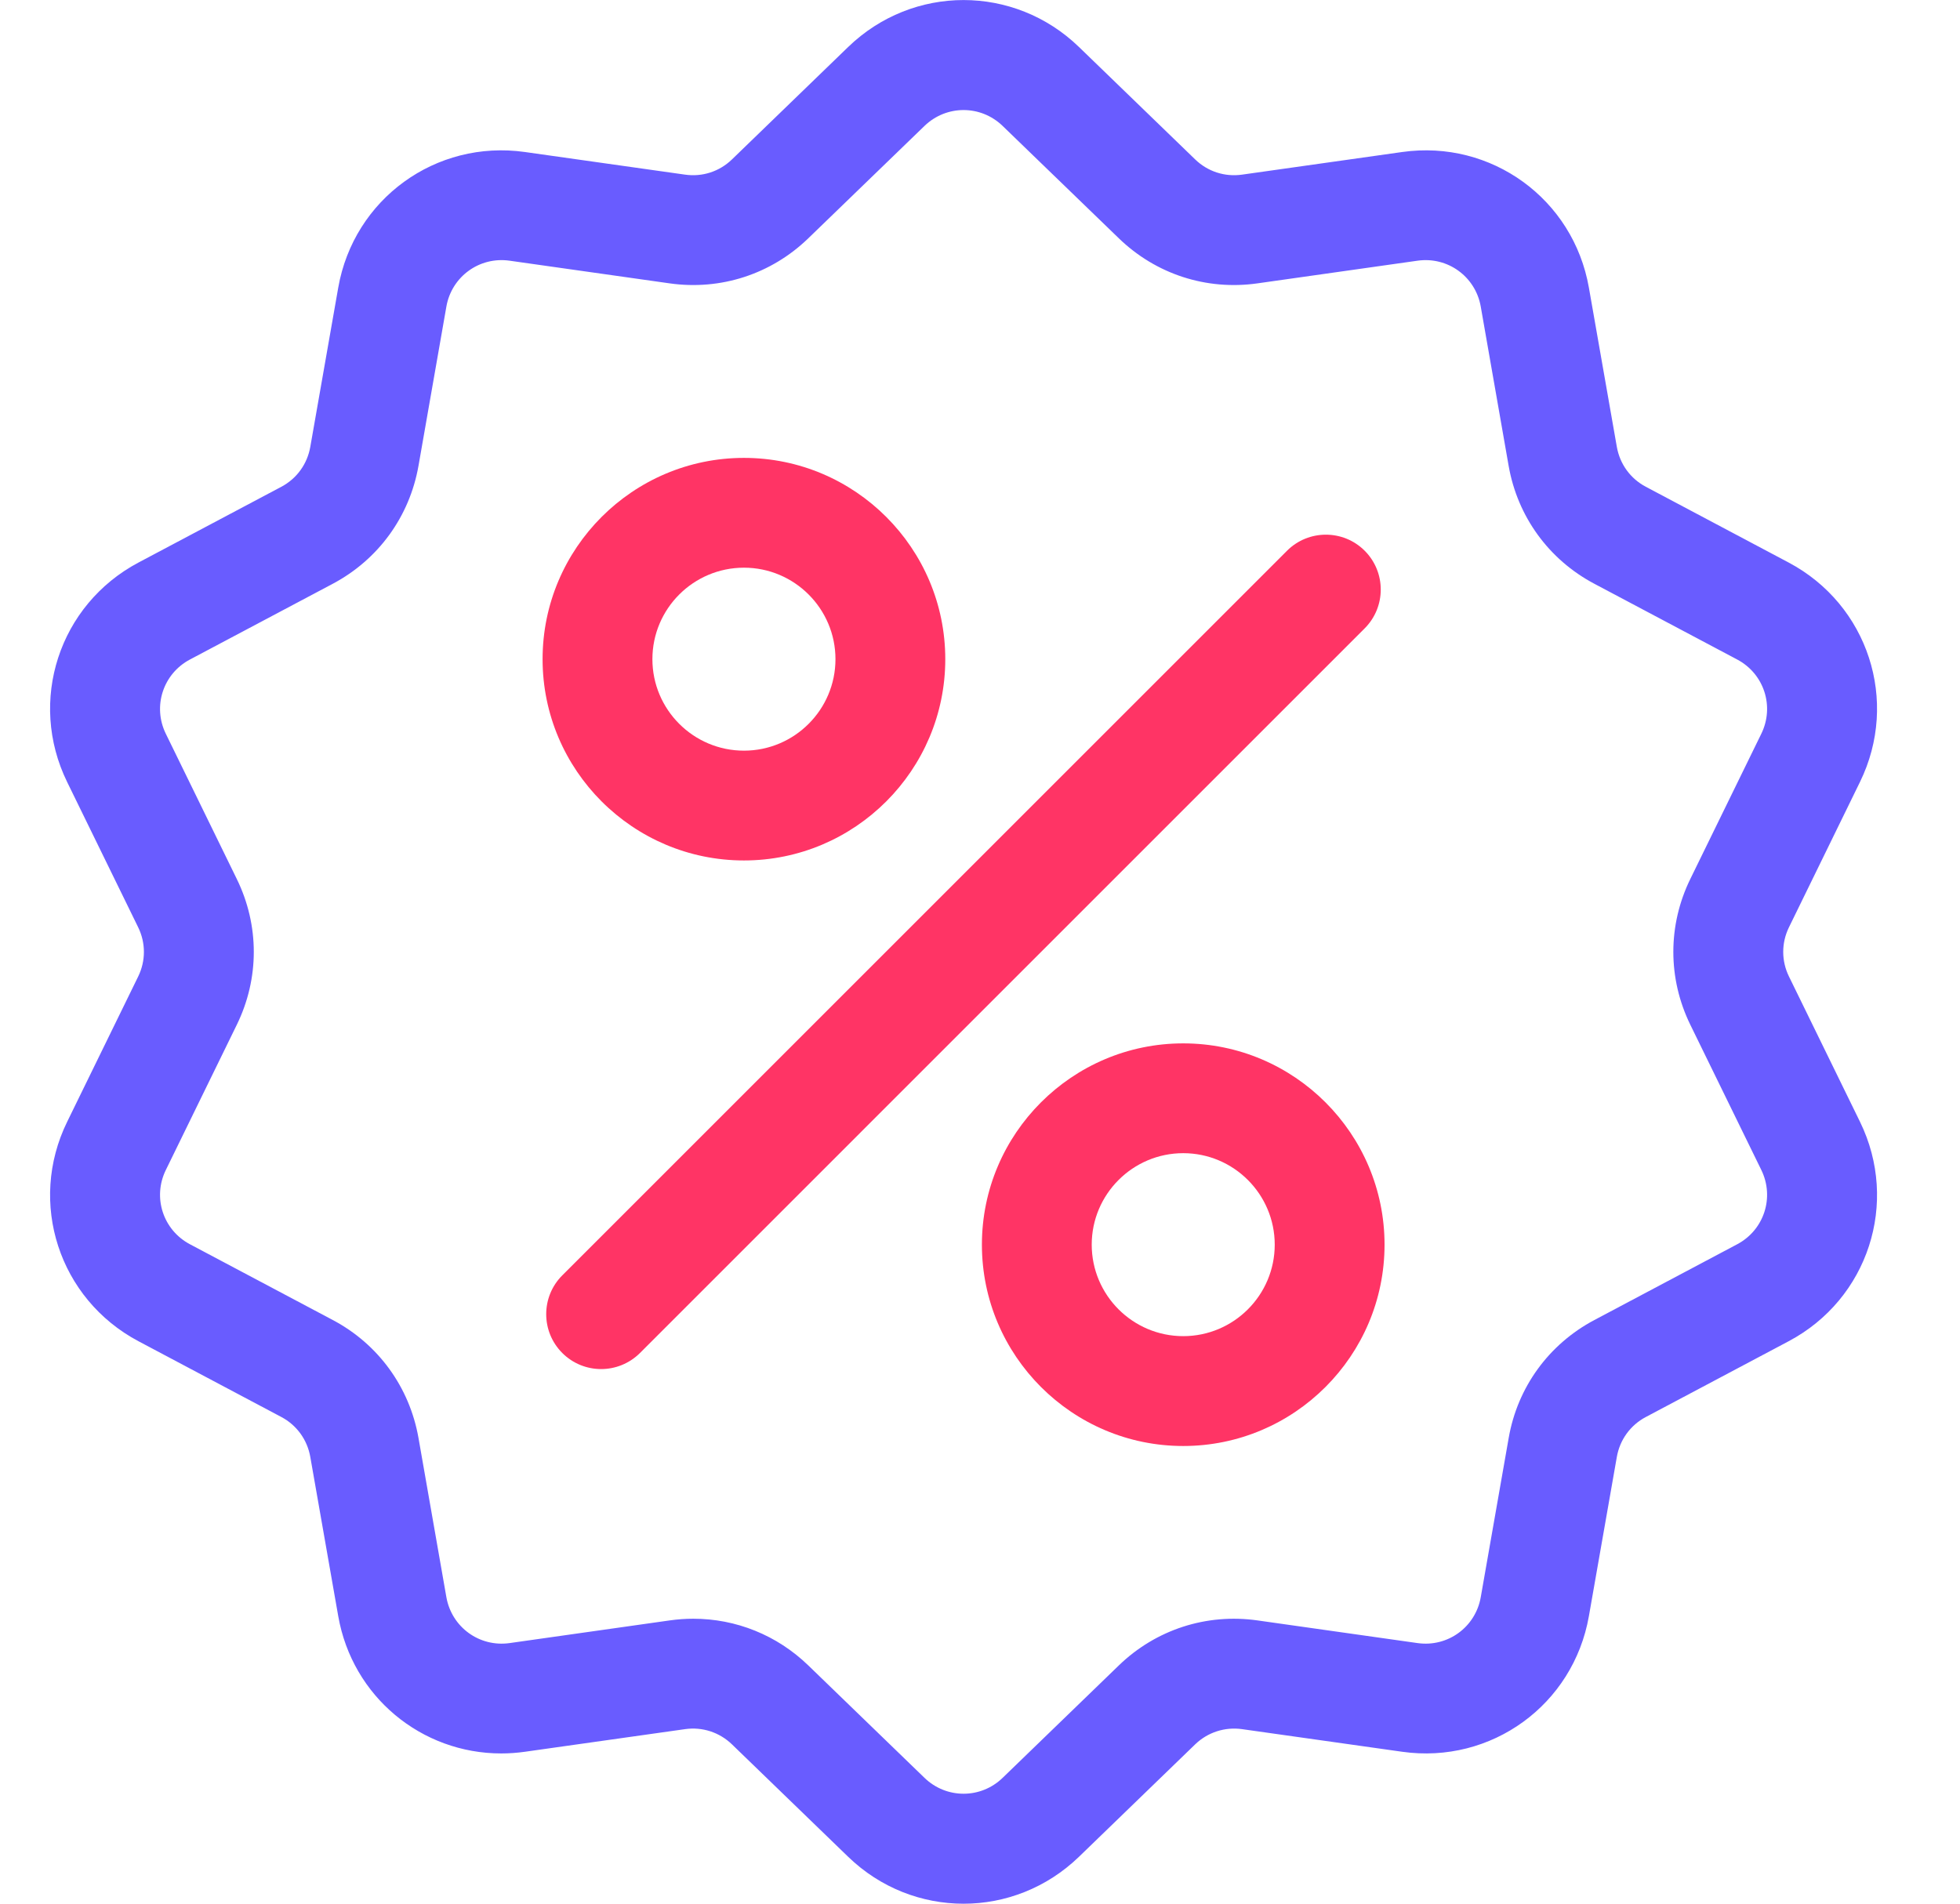
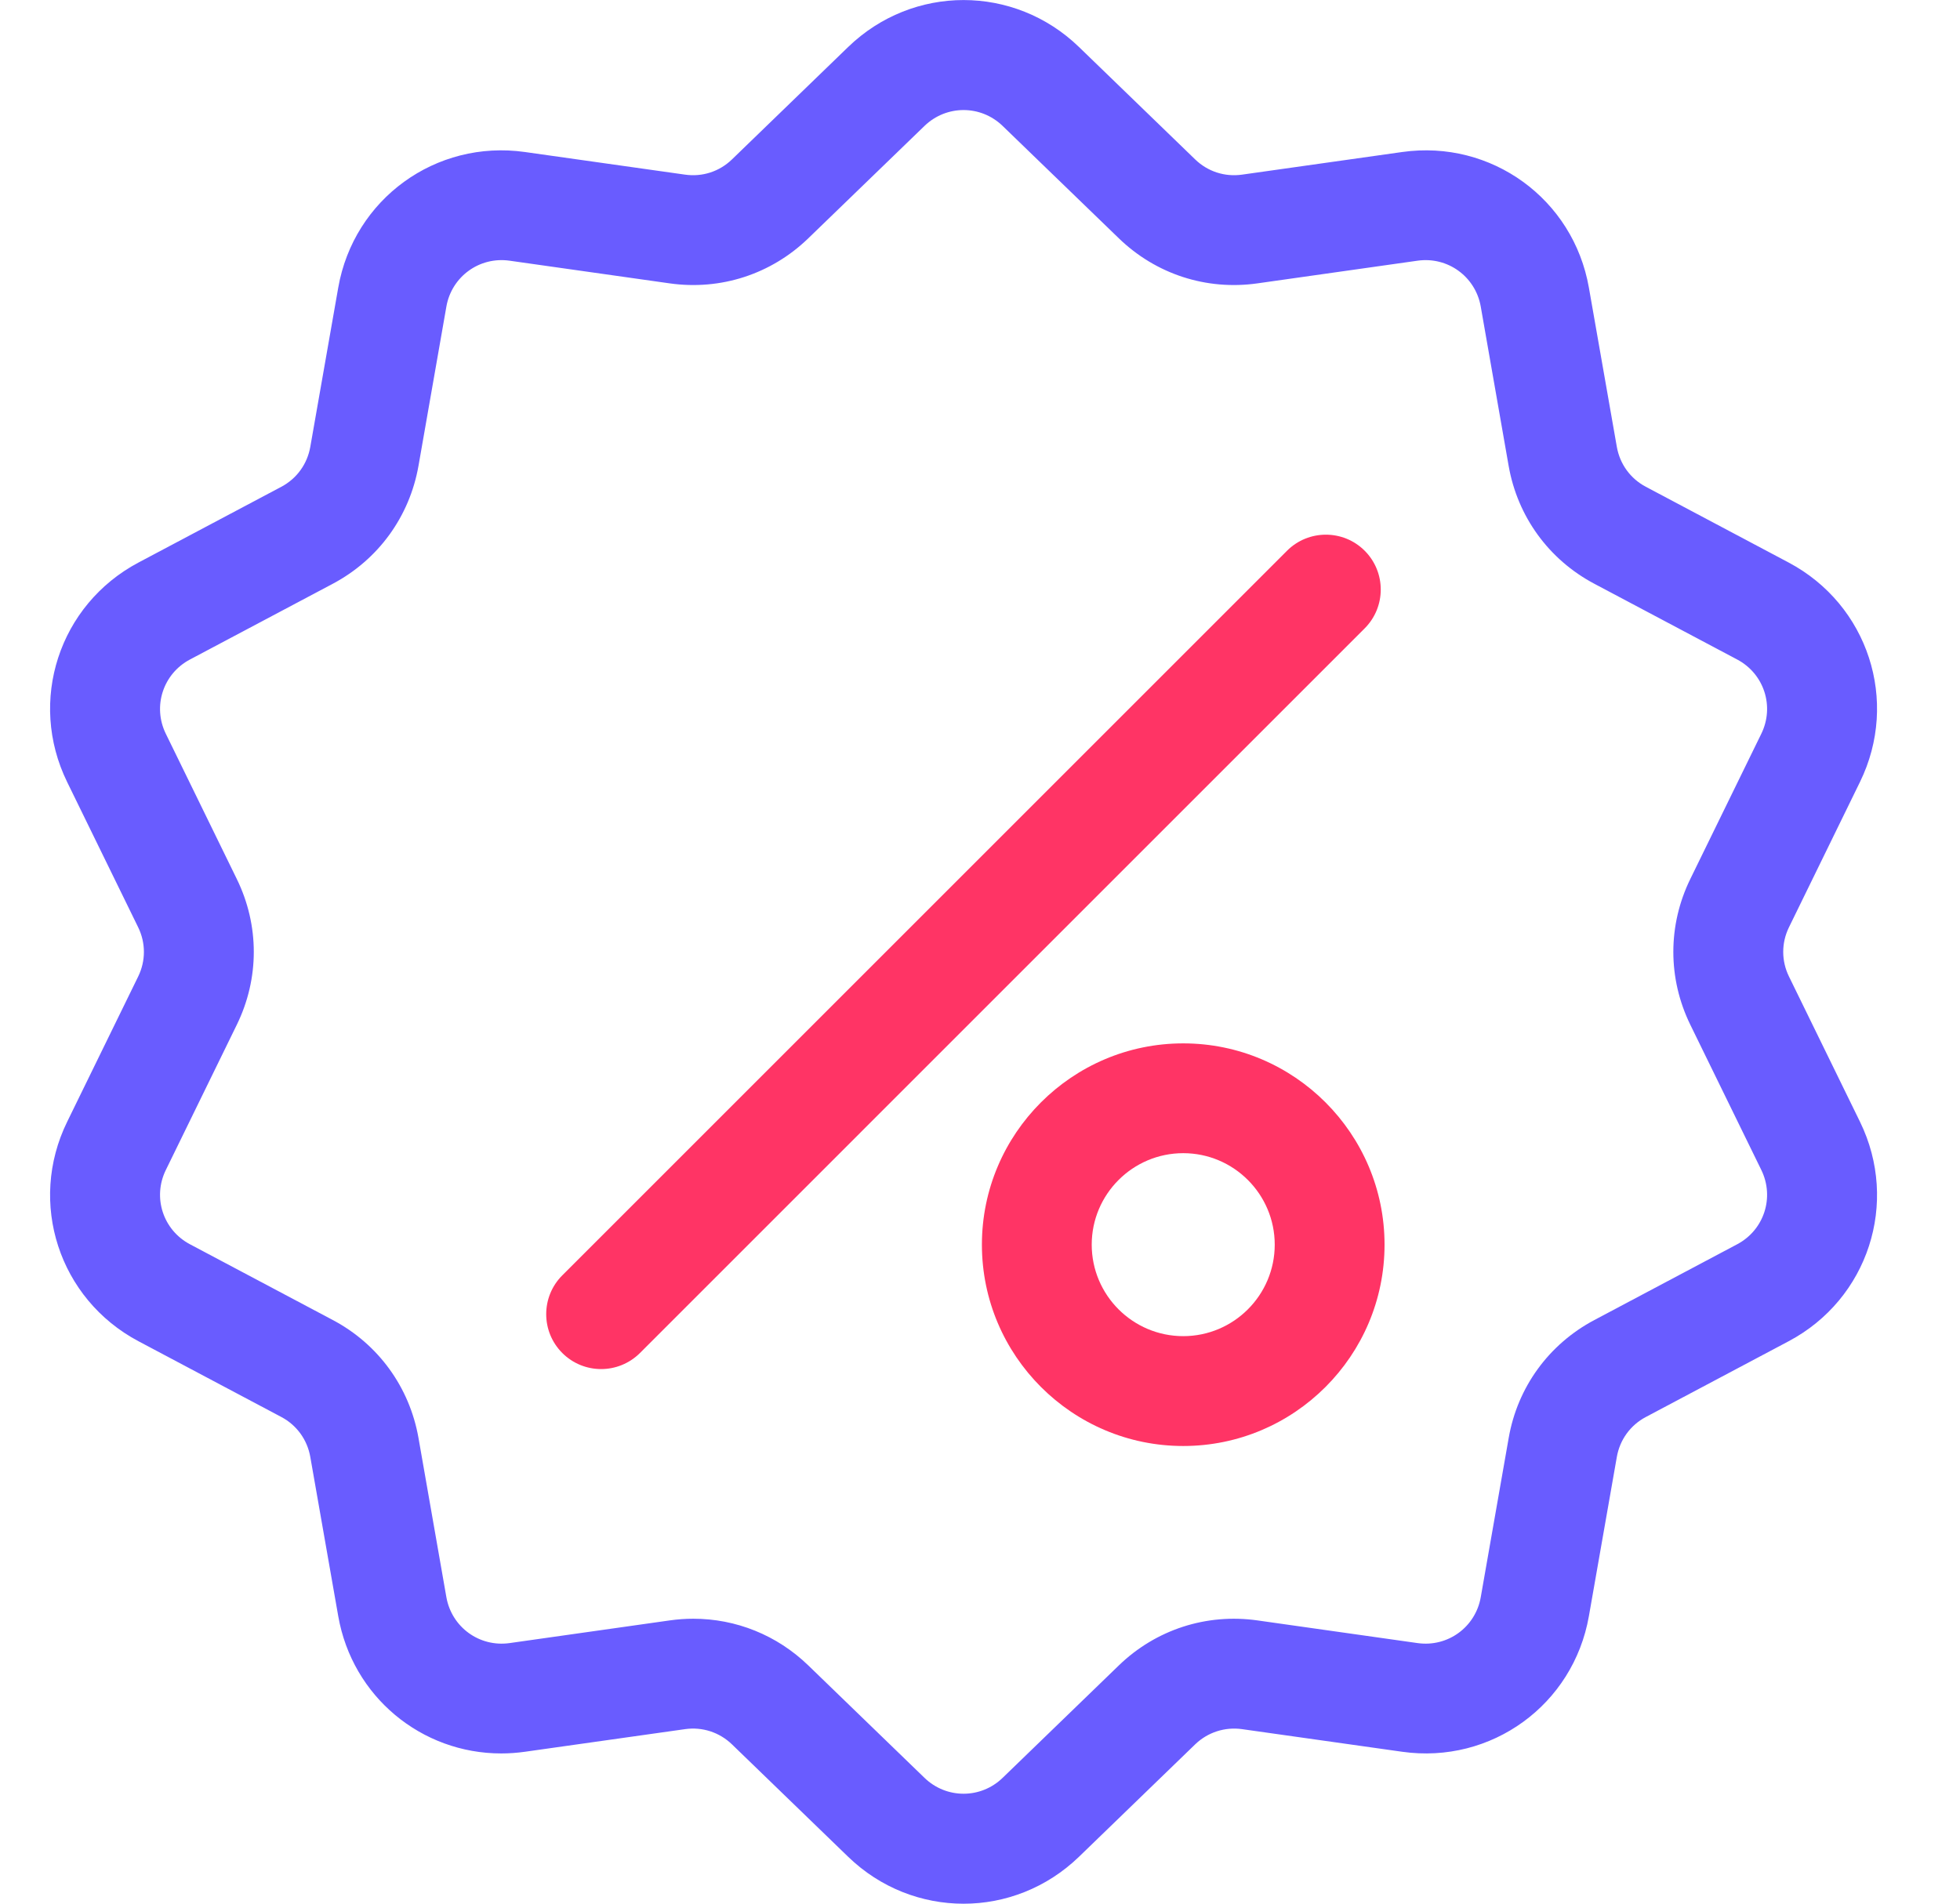
<svg xmlns="http://www.w3.org/2000/svg" width="35" height="34" viewBox="0 0 35 34" fill="none">
  <path d="M31.946 17.441C31.809 17.162 31.809 16.84 31.946 16.561L33.214 13.966C33.92 12.522 33.36 10.801 31.94 10.047L29.39 8.694C29.114 8.548 28.926 8.288 28.872 7.981L28.373 5.137C28.095 3.554 26.631 2.49 25.039 2.715L22.18 3.119C21.871 3.163 21.566 3.064 21.342 2.847L19.267 0.839C18.112 -0.278 16.302 -0.279 15.146 0.839L13.071 2.847C12.847 3.064 12.542 3.163 12.233 3.119L9.374 2.715C7.782 2.49 6.318 3.554 6.04 5.137L5.541 7.981C5.487 8.288 5.299 8.548 5.024 8.694L2.473 10.047C1.053 10.801 0.493 12.522 1.199 13.967L2.467 16.561C2.604 16.841 2.604 17.162 2.467 17.442L1.199 20.036C0.493 21.48 1.053 23.201 2.473 23.955L5.024 25.308C5.299 25.454 5.487 25.714 5.541 26.021L6.04 28.865C6.293 30.306 7.529 31.317 8.95 31.317C9.09 31.317 9.232 31.307 9.374 31.287L12.233 30.883C12.541 30.839 12.847 30.939 13.071 31.155L15.146 33.163C15.724 33.722 16.465 34.001 17.207 34.001C17.948 34.001 18.689 33.721 19.267 33.163L21.342 31.155C21.566 30.939 21.872 30.84 22.18 30.883L25.039 31.287C26.631 31.512 28.095 30.448 28.373 28.865L28.872 26.021C28.926 25.714 29.114 25.454 29.39 25.308L31.94 23.955C33.36 23.202 33.92 21.48 33.214 20.035L31.946 17.441ZM31.021 22.223L28.471 23.576C27.657 24.008 27.099 24.775 26.941 25.682L26.442 28.526C26.348 29.062 25.852 29.422 25.314 29.346L22.455 28.941C21.543 28.812 20.641 29.105 19.979 29.745L17.904 31.753C17.513 32.131 16.9 32.131 16.509 31.753L14.434 29.745C13.875 29.204 13.144 28.911 12.38 28.911C12.241 28.911 12.1 28.921 11.959 28.941L9.1 29.346C8.561 29.422 8.066 29.062 7.971 28.526L7.473 25.682C7.313 24.775 6.756 24.007 5.943 23.576L3.392 22.223C2.911 21.968 2.722 21.385 2.961 20.897L4.229 18.302C4.633 17.475 4.633 16.527 4.229 15.7L2.961 13.105C2.722 12.617 2.911 12.034 3.392 11.779L5.943 10.426C6.756 9.994 7.313 9.227 7.473 8.32L7.971 5.476C8.065 4.94 8.561 4.58 9.099 4.656L11.958 5.061C12.87 5.19 13.772 4.897 14.434 4.256L16.509 2.249C16.9 1.871 17.513 1.871 17.904 2.249L19.979 4.256C20.641 4.897 21.543 5.19 22.454 5.061L25.314 4.656C25.852 4.58 26.348 4.94 26.442 5.476L26.94 8.32C27.099 9.227 27.657 9.995 28.47 10.426L31.021 11.779C31.502 12.034 31.691 12.617 31.452 13.105L30.184 15.699C29.78 16.526 29.78 17.475 30.184 18.302L31.452 20.896C31.691 21.385 31.502 21.968 31.021 22.223Z" fill="#695CFF" />
  <path d="M24.369 9.836C23.987 9.454 23.366 9.454 22.983 9.836L10.041 22.778C9.658 23.161 9.658 23.782 10.041 24.165C10.232 24.356 10.483 24.452 10.734 24.452C10.985 24.452 11.236 24.356 11.428 24.165L24.369 11.223C24.752 10.84 24.752 10.219 24.369 9.836Z" fill="#FF3465" />
-   <path d="M13.285 8.178C11.302 8.178 9.689 9.791 9.689 11.773C9.689 13.755 11.302 15.368 13.285 15.368C15.267 15.368 16.88 13.755 16.88 11.773C16.88 9.791 15.267 8.178 13.285 8.178ZM13.285 13.407C12.383 13.407 11.65 12.674 11.65 11.773C11.65 10.872 12.383 10.139 13.285 10.139C14.186 10.139 14.919 10.872 14.919 11.773C14.919 12.674 14.186 13.407 13.285 13.407Z" fill="#FF3465" />
  <path d="M21.129 18.635C19.147 18.635 17.534 20.248 17.534 22.23C17.534 24.213 19.147 25.826 21.129 25.826C23.112 25.826 24.724 24.213 24.724 22.23C24.724 20.248 23.112 18.635 21.129 18.635ZM21.129 23.864C20.228 23.864 19.495 23.131 19.495 22.23C19.495 21.329 20.228 20.596 21.129 20.596C22.03 20.596 22.763 21.329 22.763 22.23C22.763 23.131 22.03 23.864 21.129 23.864Z" fill="#FF3465" />
</svg>